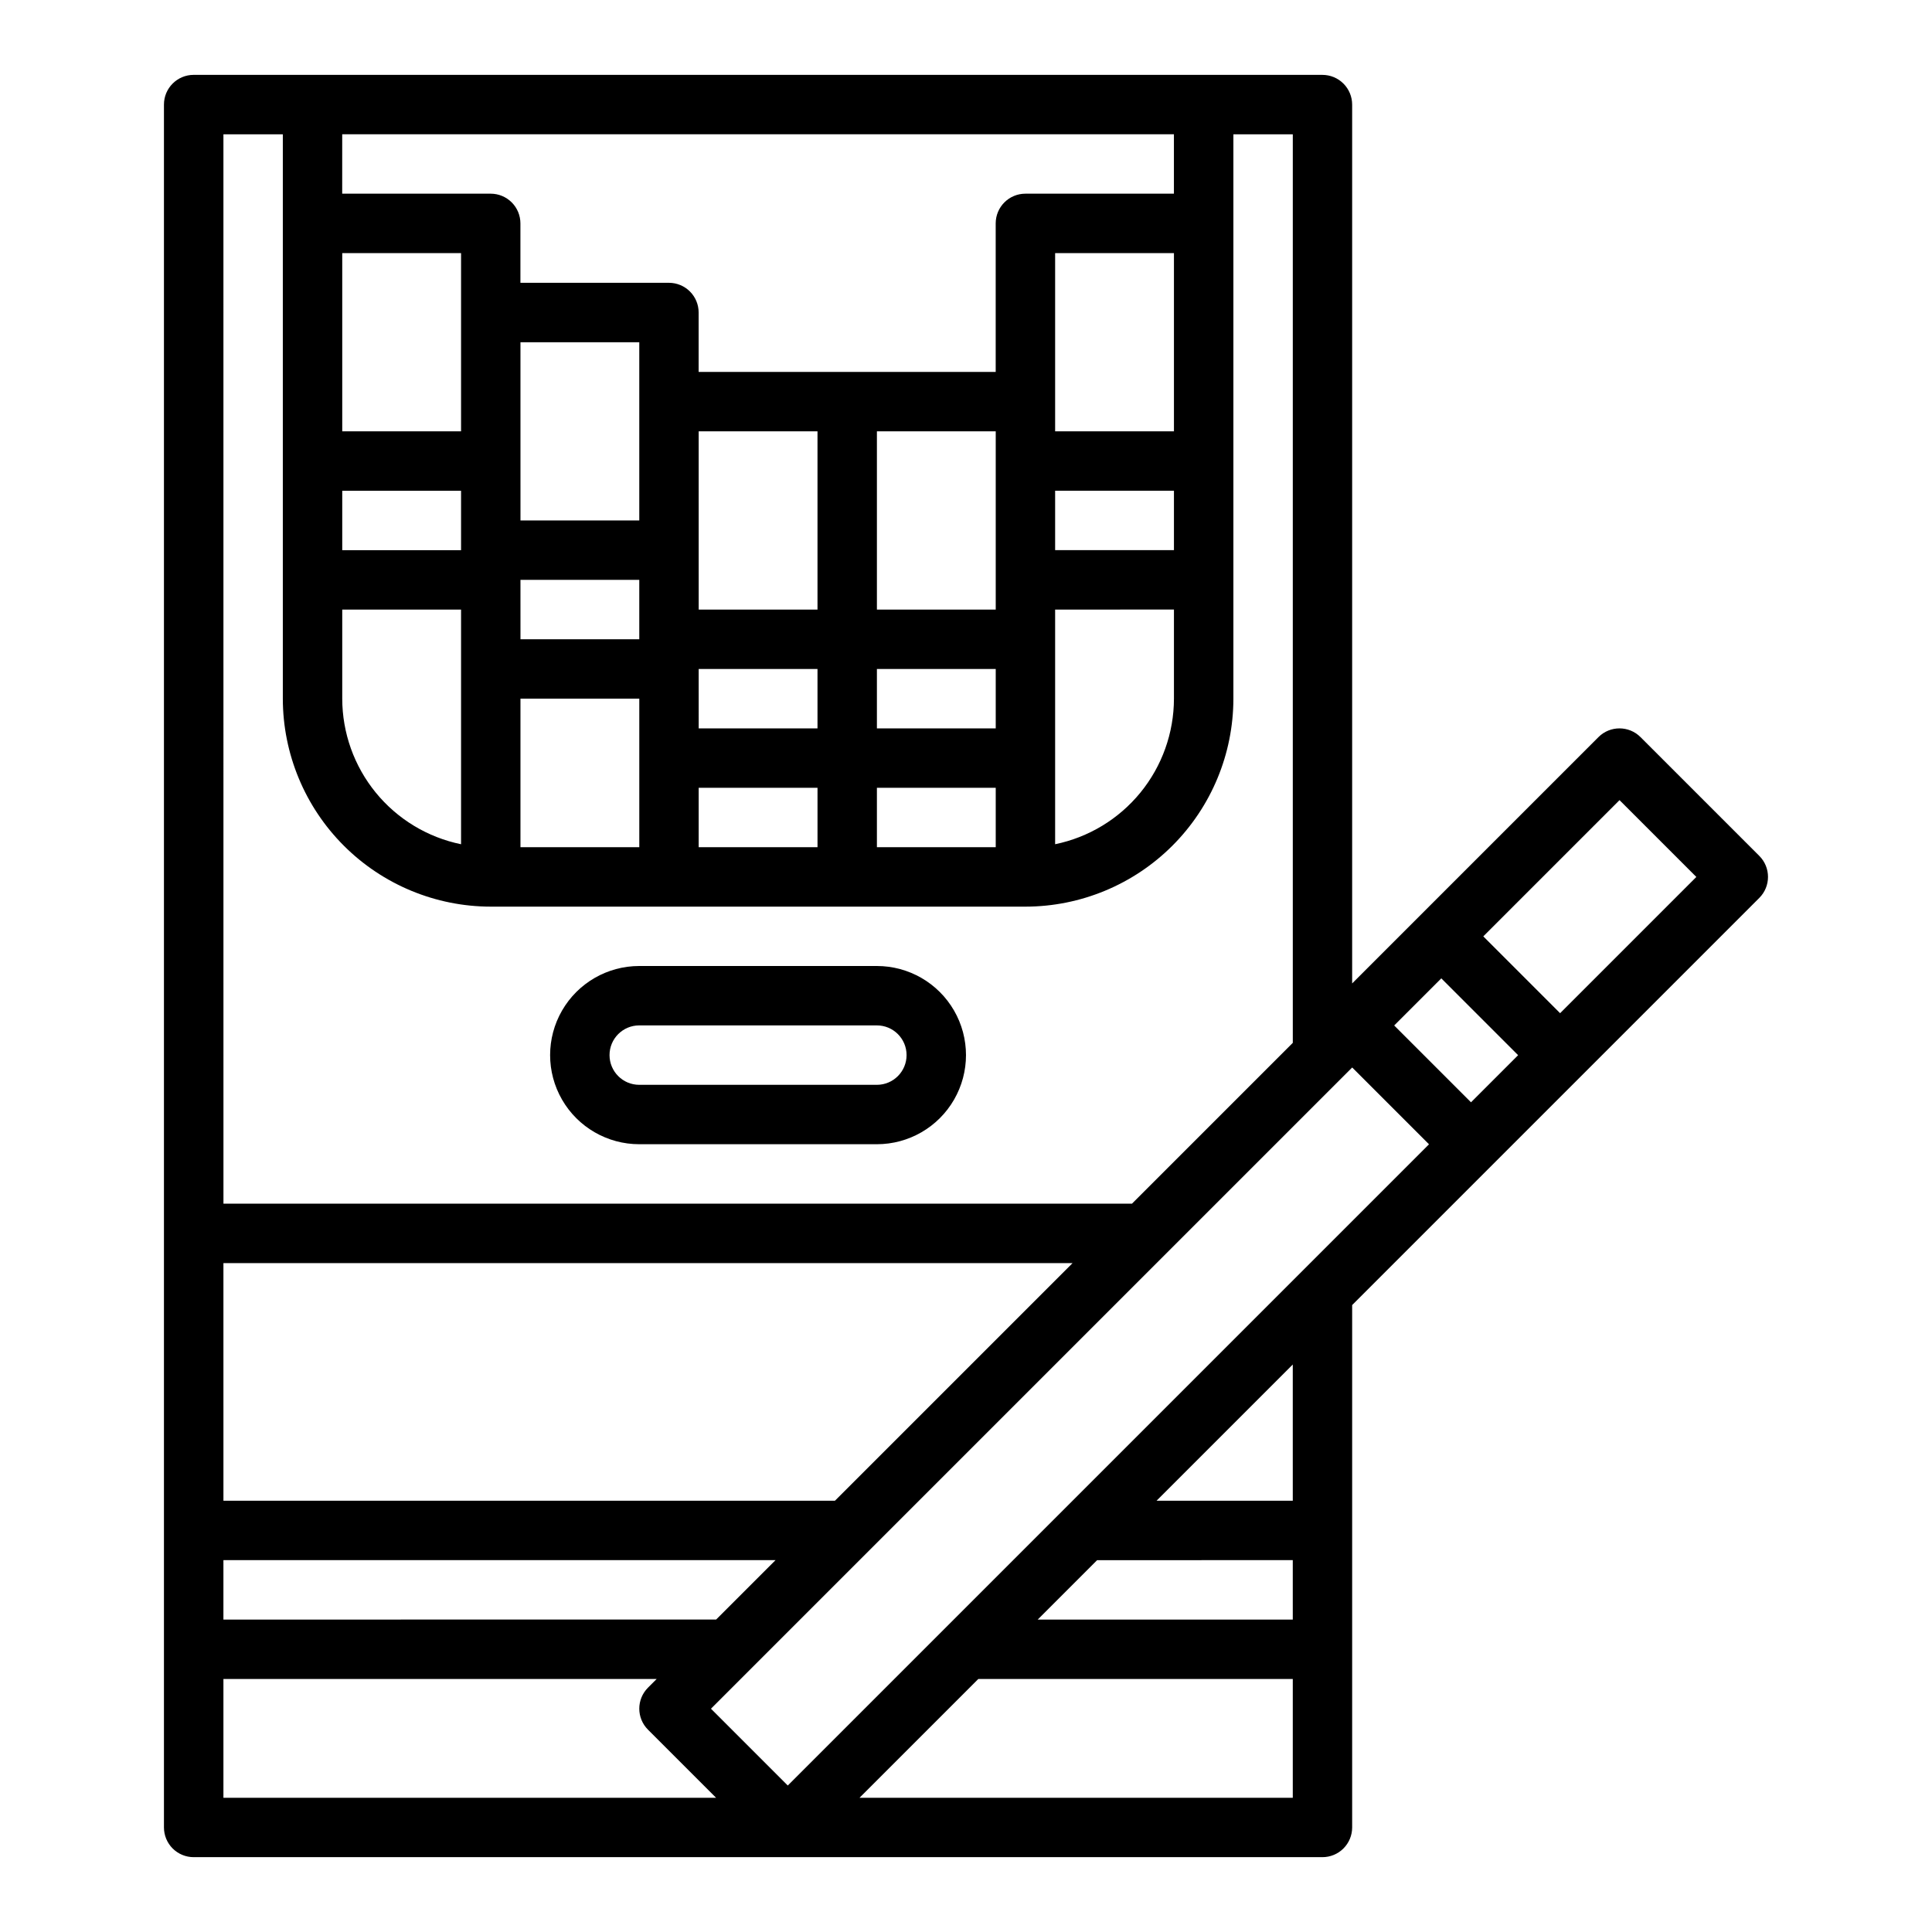
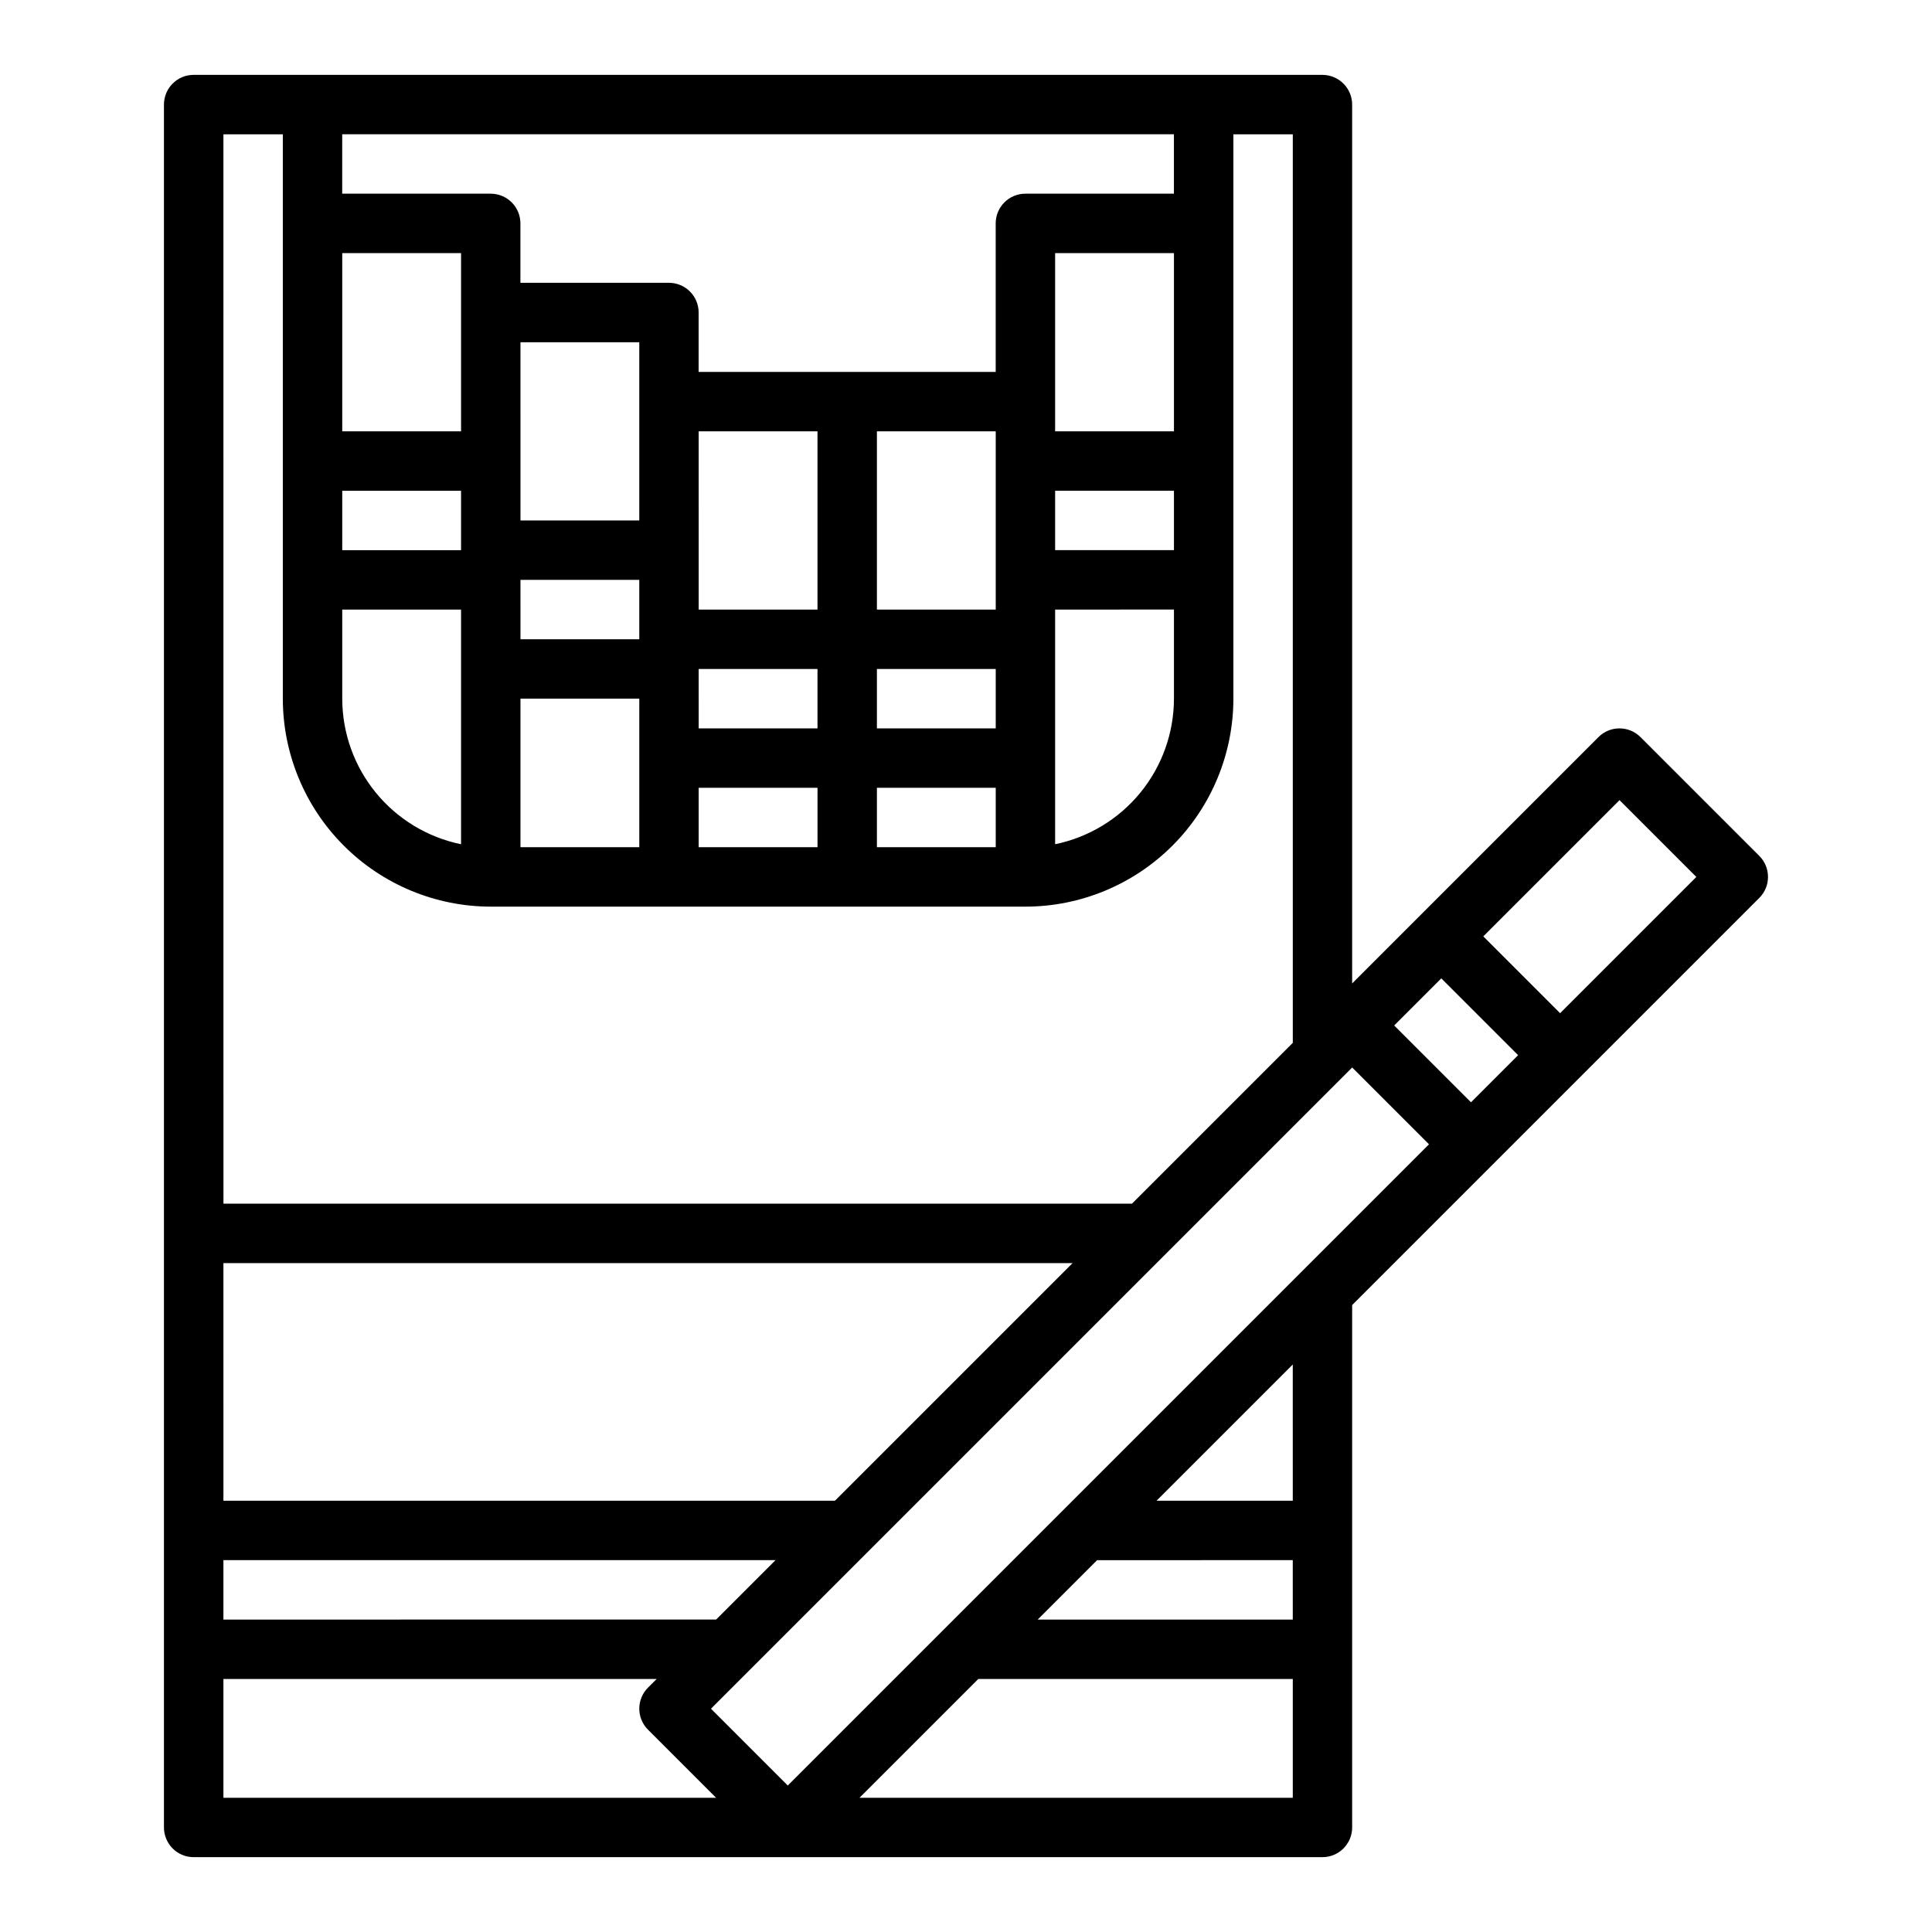
<svg xmlns="http://www.w3.org/2000/svg" fill="#000000" width="800px" height="800px" version="1.1" viewBox="144 144 512 512">
  <g>
-     <path d="m376.38 400h-62.977c-8.438 0-16.234 4.5-20.453 11.805-4.219 7.309-4.219 16.312 0 23.617 4.219 7.309 12.016 11.809 20.453 11.809h62.977c8.438 0 16.234-4.5 20.453-11.809 4.219-7.305 4.219-16.309 0-23.617-4.219-7.305-12.016-11.805-20.453-11.805zm0 31.488h-62.977c-4.348 0-7.871-3.527-7.871-7.875 0-4.348 3.523-7.871 7.871-7.871h62.977c4.348 0 7.871 3.523 7.871 7.871 0 4.348-3.523 7.875-7.871 7.875z" />
    <path d="m494.46 163.84h-299.14c-4.348 0-7.871 3.527-7.871 7.875v456.58c0 2.086 0.832 4.09 2.305 5.566 1.477 1.473 3.481 2.305 5.566 2.305h299.14c2.09 0 4.094-0.832 5.566-2.305 1.477-1.477 2.309-3.481 2.309-5.566v-138.44l107.9-107.9c3.07-3.074 3.07-8.059 0-11.133l-31.488-31.488c-3.074-3.074-8.059-3.074-11.133 0l-65.281 65.285v-232.9c0-2.09-0.832-4.09-2.309-5.566-1.473-1.477-3.477-2.309-5.566-2.309zm-259.77 15.746h220.41v15.742h-39.359c-4.348 0-7.871 3.527-7.871 7.875v39.359h-78.723v-15.746c0-2.086-0.828-4.09-2.305-5.566-1.477-1.477-3.477-2.305-5.566-2.305h-39.359v-15.742c0-2.09-0.828-4.09-2.305-5.566-1.477-1.477-3.481-2.309-5.566-2.309h-39.359zm188.93 110.21v-15.742h31.488v15.742zm31.488 15.742v23.617c-0.012 9.07-3.148 17.859-8.883 24.887-5.738 7.027-13.719 11.859-22.605 13.688v-62.188zm-31.488-47.23v-47.23h31.488v47.23zm-47.23 78.723v-15.746h31.488v15.742zm31.488 15.742v15.742l-31.488 0.004v-15.746zm-31.488-47.23v-47.234h31.488v47.23zm-47.23 31.488-0.004-15.746h31.488v15.742zm31.488 15.742v15.742l-31.492 0.004v-15.746zm-31.488-47.23-0.004-47.234h31.488v47.23zm-47.23 7.871-0.004-15.742h31.488v15.742zm31.488 15.742v39.359l-31.492 0.004v-39.363zm-31.488-47.23-0.004-47.23h31.488v47.23zm-47.234-70.848h31.488v47.23h-31.488zm0 62.977h31.488v15.742h-31.488zm0 31.488h31.488v62.188c-8.887-1.828-16.867-6.66-22.605-13.688-5.734-7.027-8.871-15.816-8.883-24.887zm-31.488-125.95h15.742v149.57c0.016 14.609 5.828 28.617 16.16 38.949 10.328 10.328 24.336 16.141 38.945 16.156h141.7c14.609-0.016 28.617-5.828 38.945-16.156 10.332-10.332 16.141-24.34 16.16-38.949v-149.57h15.742v240.77l-42.617 42.621h-240.77zm0 299.14h225.03l-62.977 62.977h-162.05zm0 78.719h146.31l-15.742 15.742-130.57 0.004zm0 62.977v-31.488h114.82l-2.309 2.309c-3.07 3.074-3.07 8.055 0 11.129l18.051 18.051zm283.39 0h-114.82l31.488-31.488h83.332zm0-47.23h-67.594l15.742-15.742 51.848-0.004zm0-31.488h-36.105l36.102-36.102zm86.59-185.67 20.355 20.359-36.102 36.102-20.355-20.359zm-47.23 47.23 20.355 20.359-12.484 12.488-20.359-20.359zm-3.262 43.977-169.93 169.93-20.355-20.355 169.93-169.93z" />
  </g>
</svg>